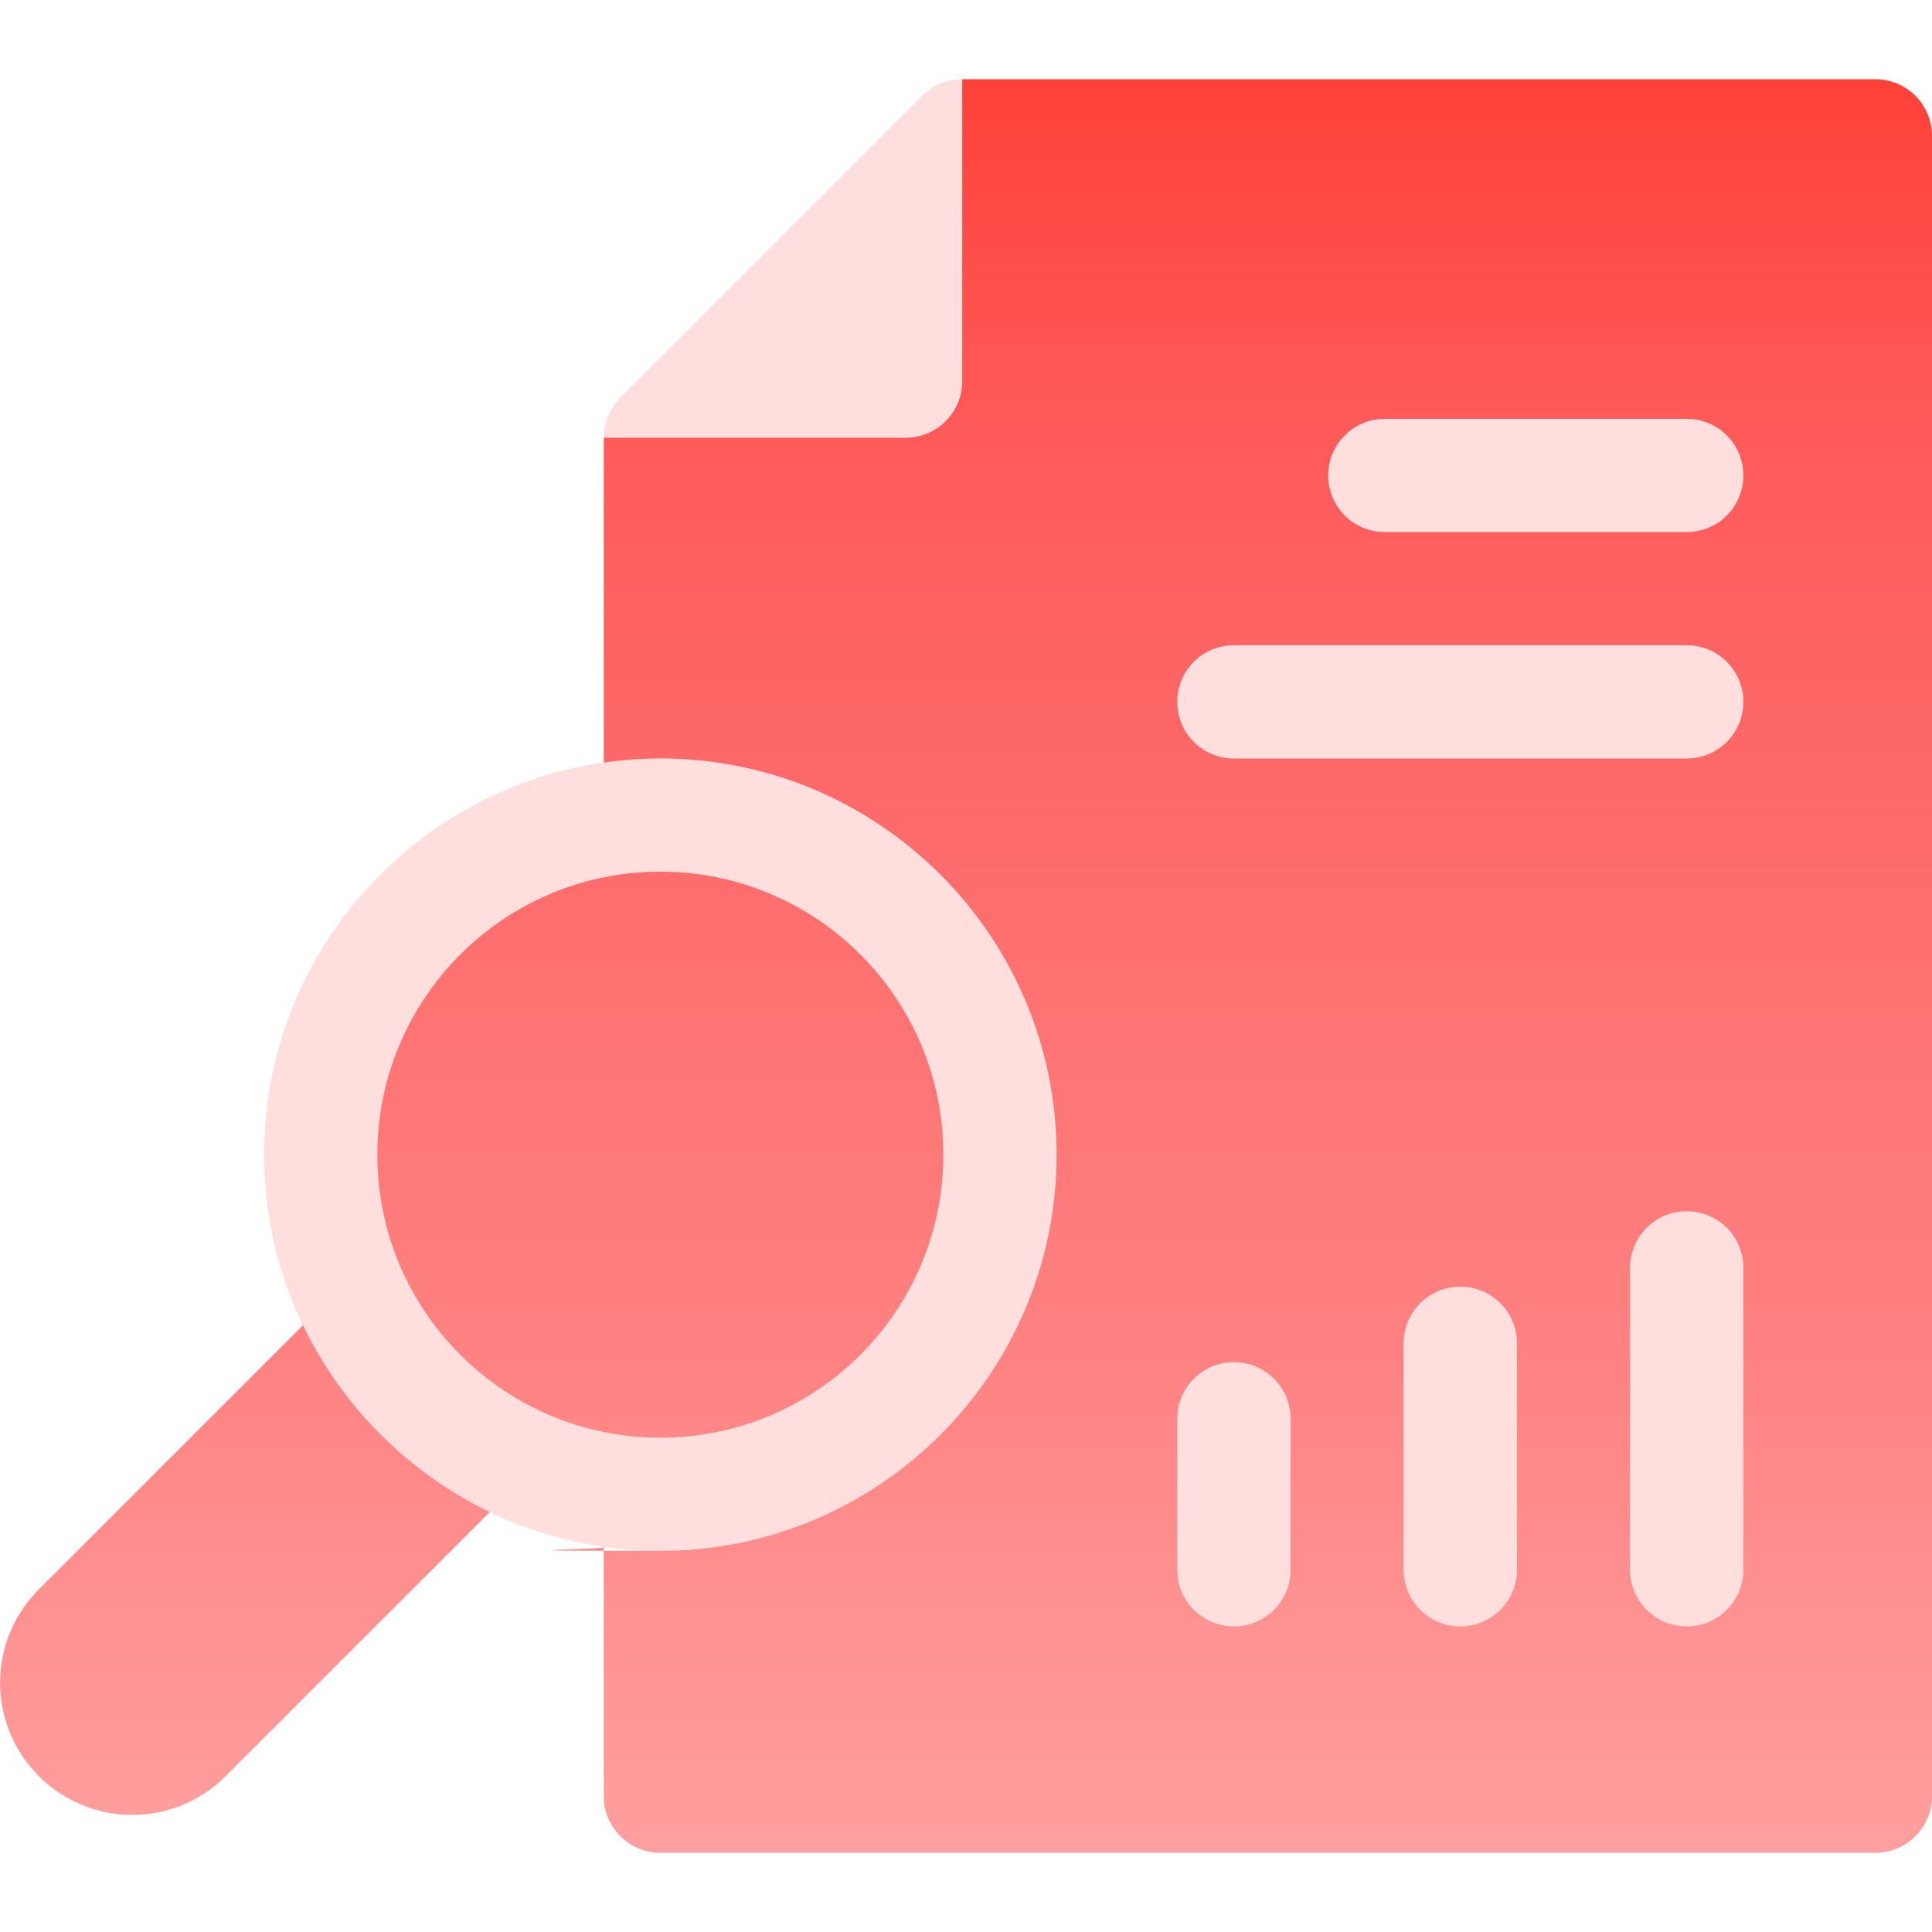
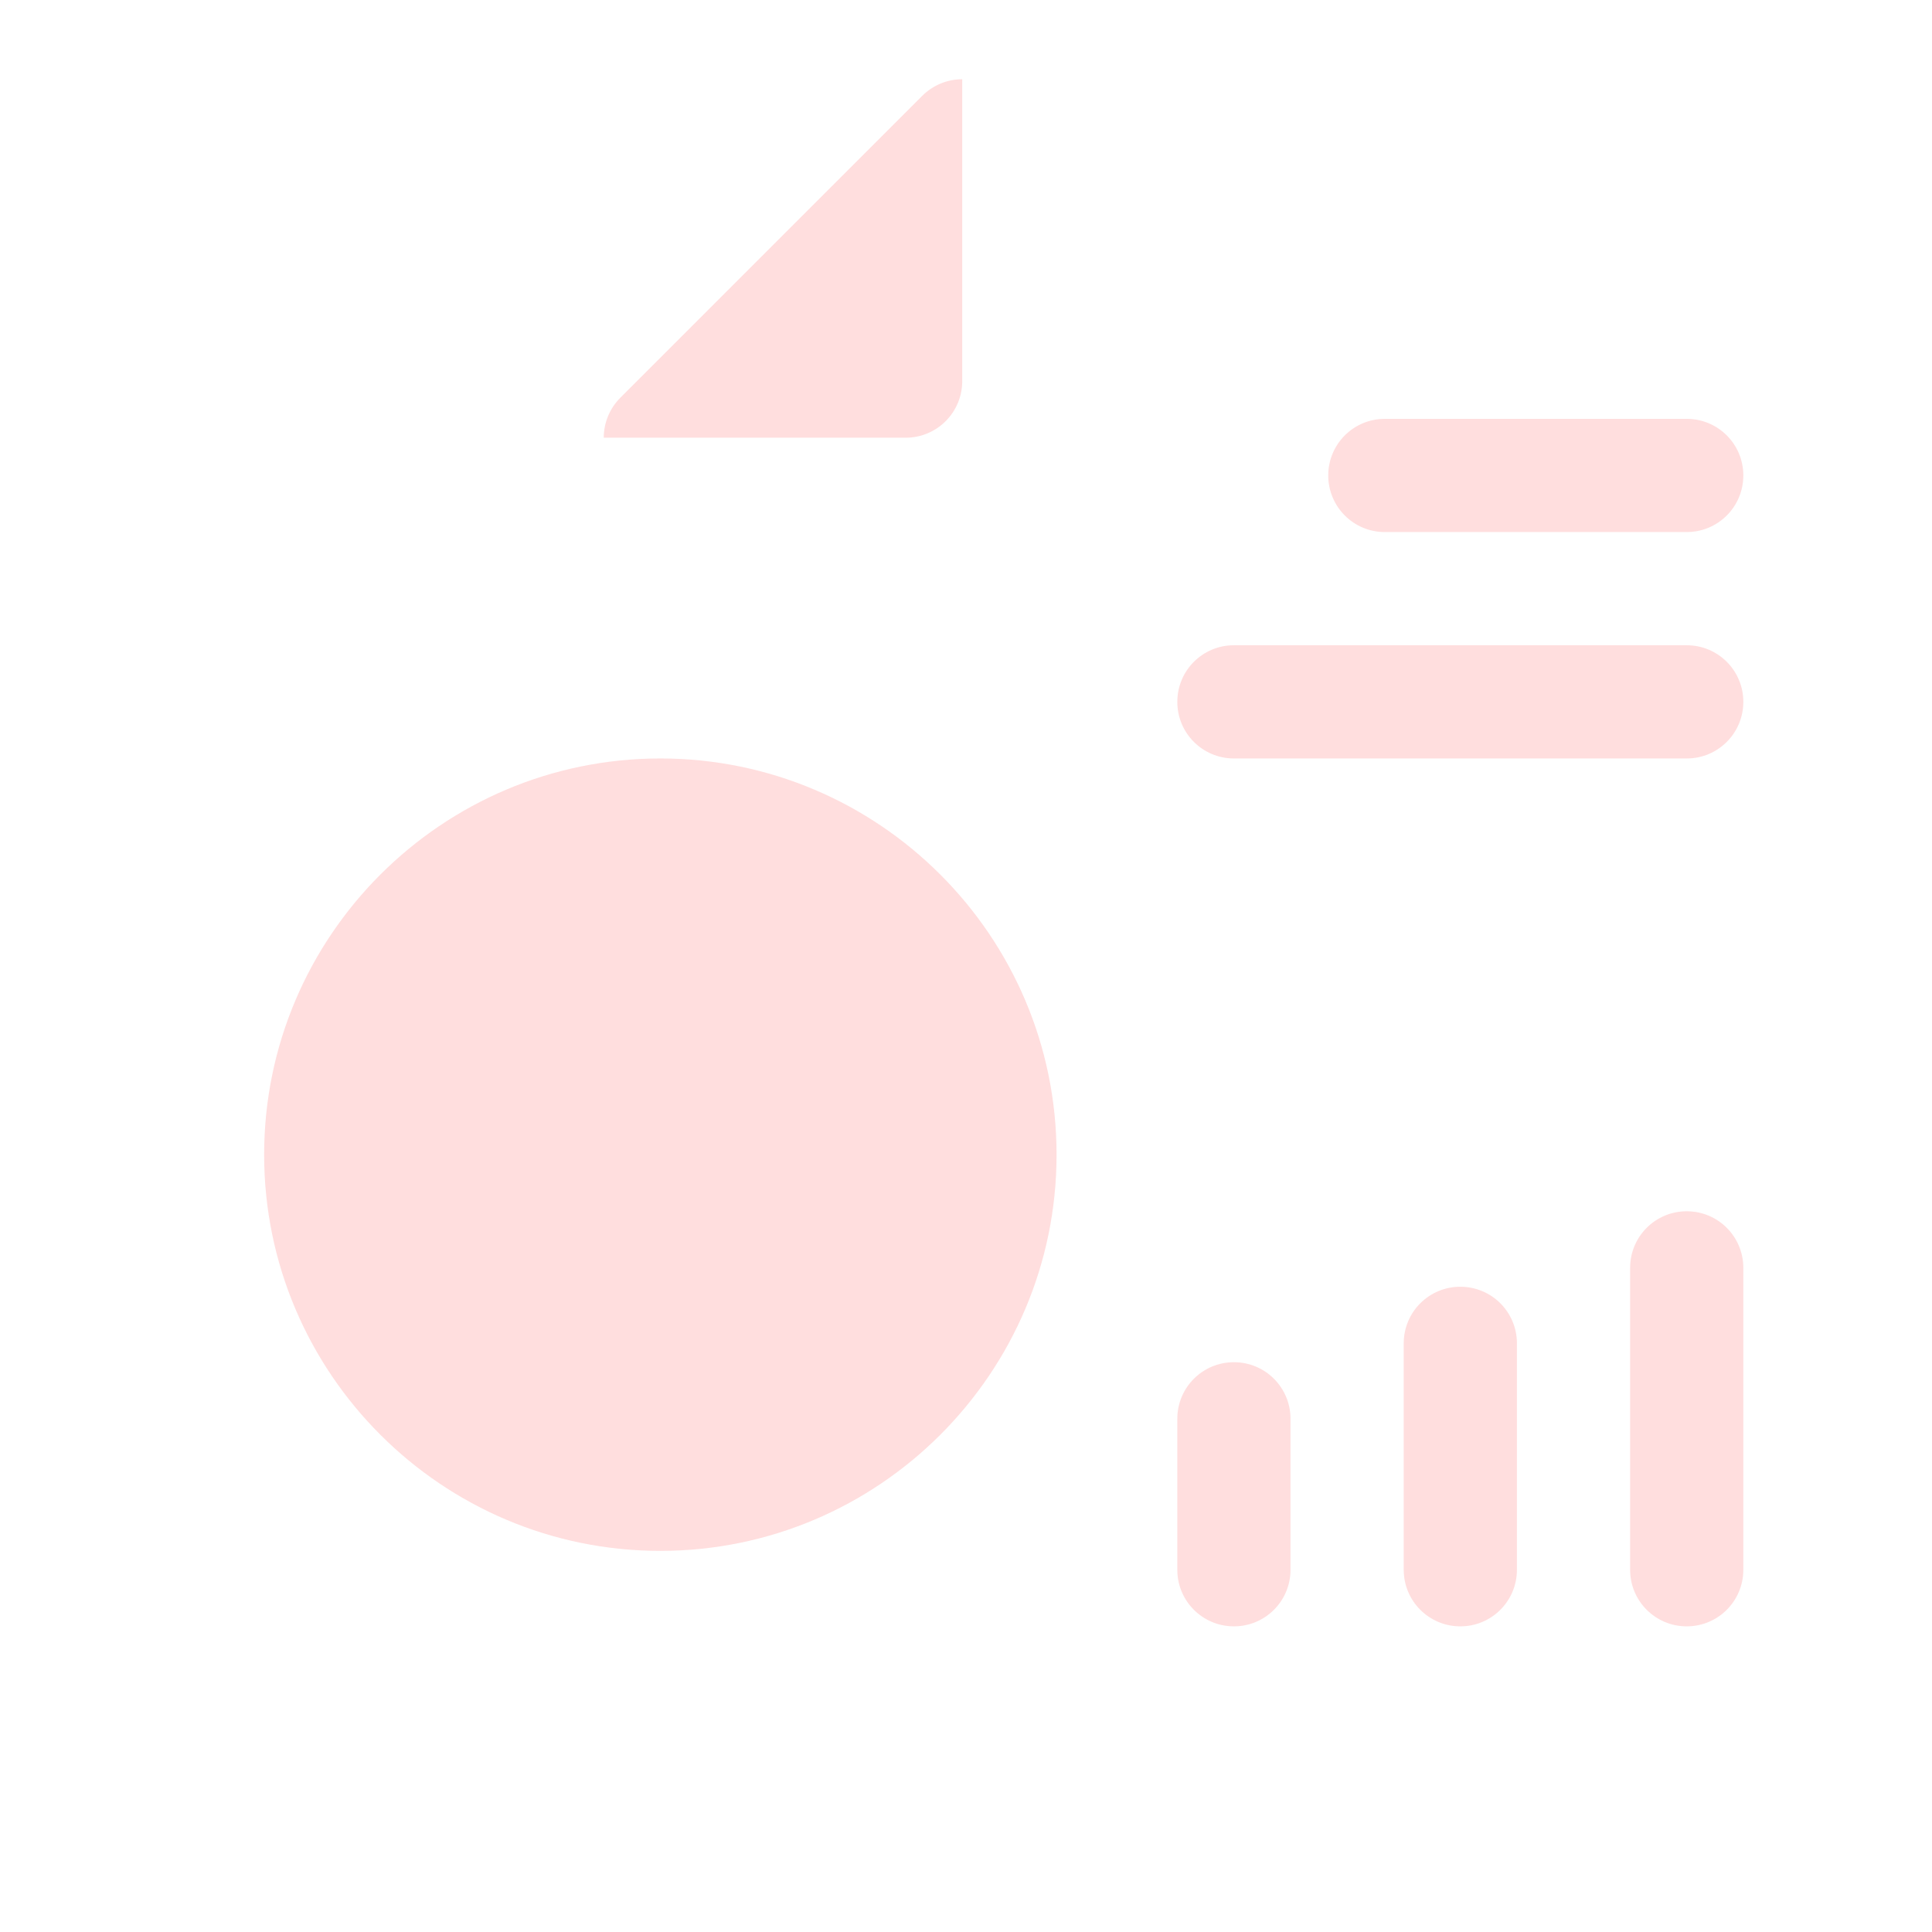
<svg xmlns="http://www.w3.org/2000/svg" id="Capa_1" version="1.1" viewBox="0 0 512 512">
  <defs>
    <style>
      .st0 {
        fill: #ffdede;
      }

      .st1 {
        fill: url(#linear-gradient);
      }
    </style>
    <linearGradient id="linear-gradient" x1="256" y1="20.9" x2="256" y2="490.9" gradientTransform="translate(0 511.9) scale(1 -1)" gradientUnits="userSpaceOnUse">
      <stop offset="0" stop-color="#ff9f9f" />
      <stop offset=".3" stop-color="#ff8080" />
      <stop offset=".6" stop-color="#fd6969" />
      <stop offset=".8" stop-color="#ff5a5a" />
      <stop offset="1" stop-color="#fd4139" />
    </linearGradient>
  </defs>
  <path class="st0" d="M175,411c-57.9,0-105-47.1-105-105s47.1-105,105-105,105,47.1,105,105-47.1,105-105,105ZM255,21c-4,0-7.8,1.6-10.6,4.4l-80,80c-2.8,2.8-4.4,6.6-4.4,10.6h80c8.3,0,15-6.7,15-15V21ZM327,431c8.3,0,15-6.7,15-15v-40c0-8.3-6.7-15-15-15-8.3,0-15,6.7-15,15v40c0,8.3,6.7,15,15,15ZM387,431c8.3,0,15-6.7,15-15v-60c0-8.3-6.7-15-15-15-8.3,0-15,6.7-15,15v60c0,8.3,6.7,15,15,15ZM447,431c8.3,0,15-6.7,15-15v-80c0-8.3-6.7-15-15-15s-15,6.7-15,15v80c0,8.3,6.7,15,15,15ZM462,126c0-8.3-6.7-15-15-15h-80c-8.3,0-15,6.7-15,15s6.7,15,15,15h80c8.3,0,15-6.7,15-15ZM462,186c0-8.3-6.7-15-15-15h-120c-8.3,0-15,6.7-15,15s6.7,15,15,15h120c8.3,0,15-6.7,15-15Z" />
-   <path class="st1" d="M497,21h-242v80c0,8.3-6.7,15-15,15h-80v86.1c4.9-.7,9.9-1.1,15-1.1,57.9,0,105,47.1,105,105s-47.1,105-105,105-10.1-.4-15-1.1v66.1c0,8.3,6.7,15,15,15h322c8.3,0,15-6.7,15-15V36c0-8.3-6.7-15-15-15ZM432,336c0-8.3,6.7-15,15-15s15,6.7,15,15v80c0,8.3-6.7,15-15,15s-15-6.7-15-15v-80ZM402,416c0,8.3-6.7,15-15,15s-15-6.7-15-15v-60c0-8.3,6.7-15,15-15s15,6.7,15,15v60ZM312,376c0-8.3,6.7-15,15-15,8.3,0,15,6.7,15,15v40c0,8.3-6.7,15-15,15-8.3,0-15-6.7-15-15v-40ZM447,201h-120c-8.3,0-15-6.7-15-15s6.7-15,15-15h120c8.3,0,15,6.7,15,15s-6.7,15-15,15ZM447,141h-80c-8.3,0-15-6.7-15-15s6.7-15,15-15h80c8.3,0,15,6.7,15,15s-6.7,15-15,15ZM129.8,400.7l-70,70c-13.7,13.7-35.8,13.7-49.5,0s-13.7-35.8,0-49.5l70-70c10.4,21.6,27.9,39.1,49.5,49.5h0ZM175,231c-41.4,0-75,33.6-75,75s33.6,75,75,75,75-33.6,75-75-33.6-75-75-75h0Z" />
</svg>